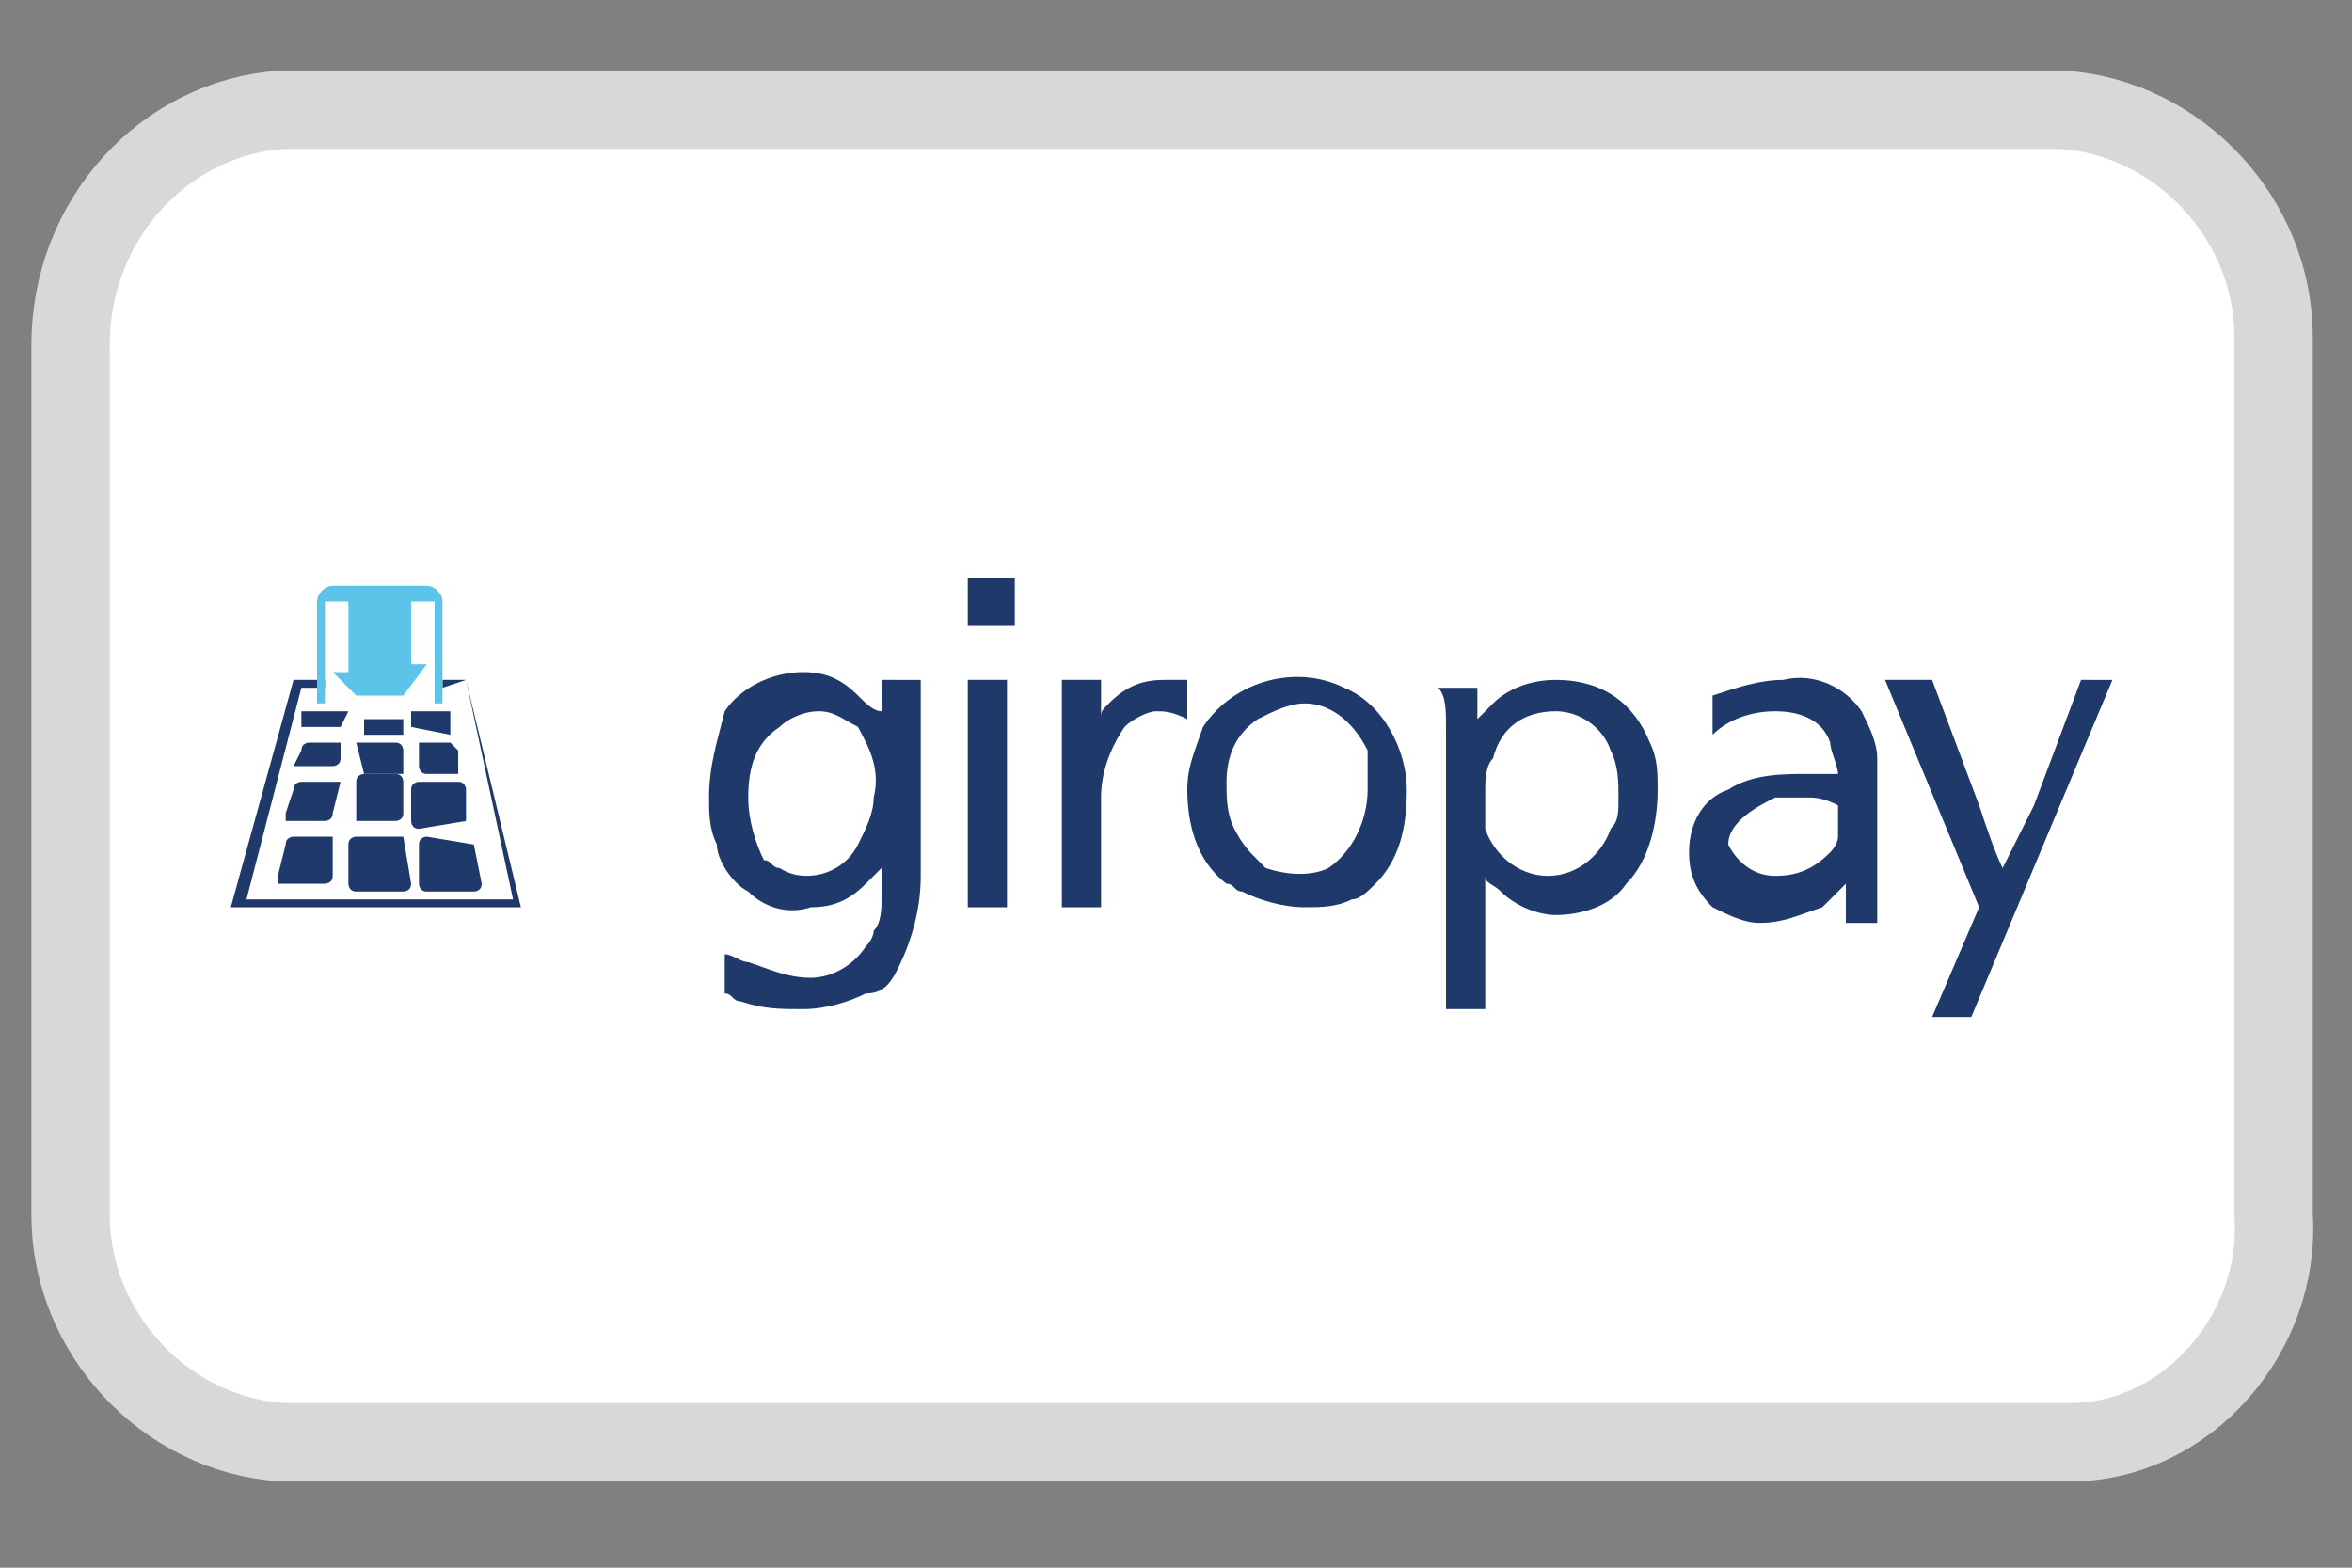
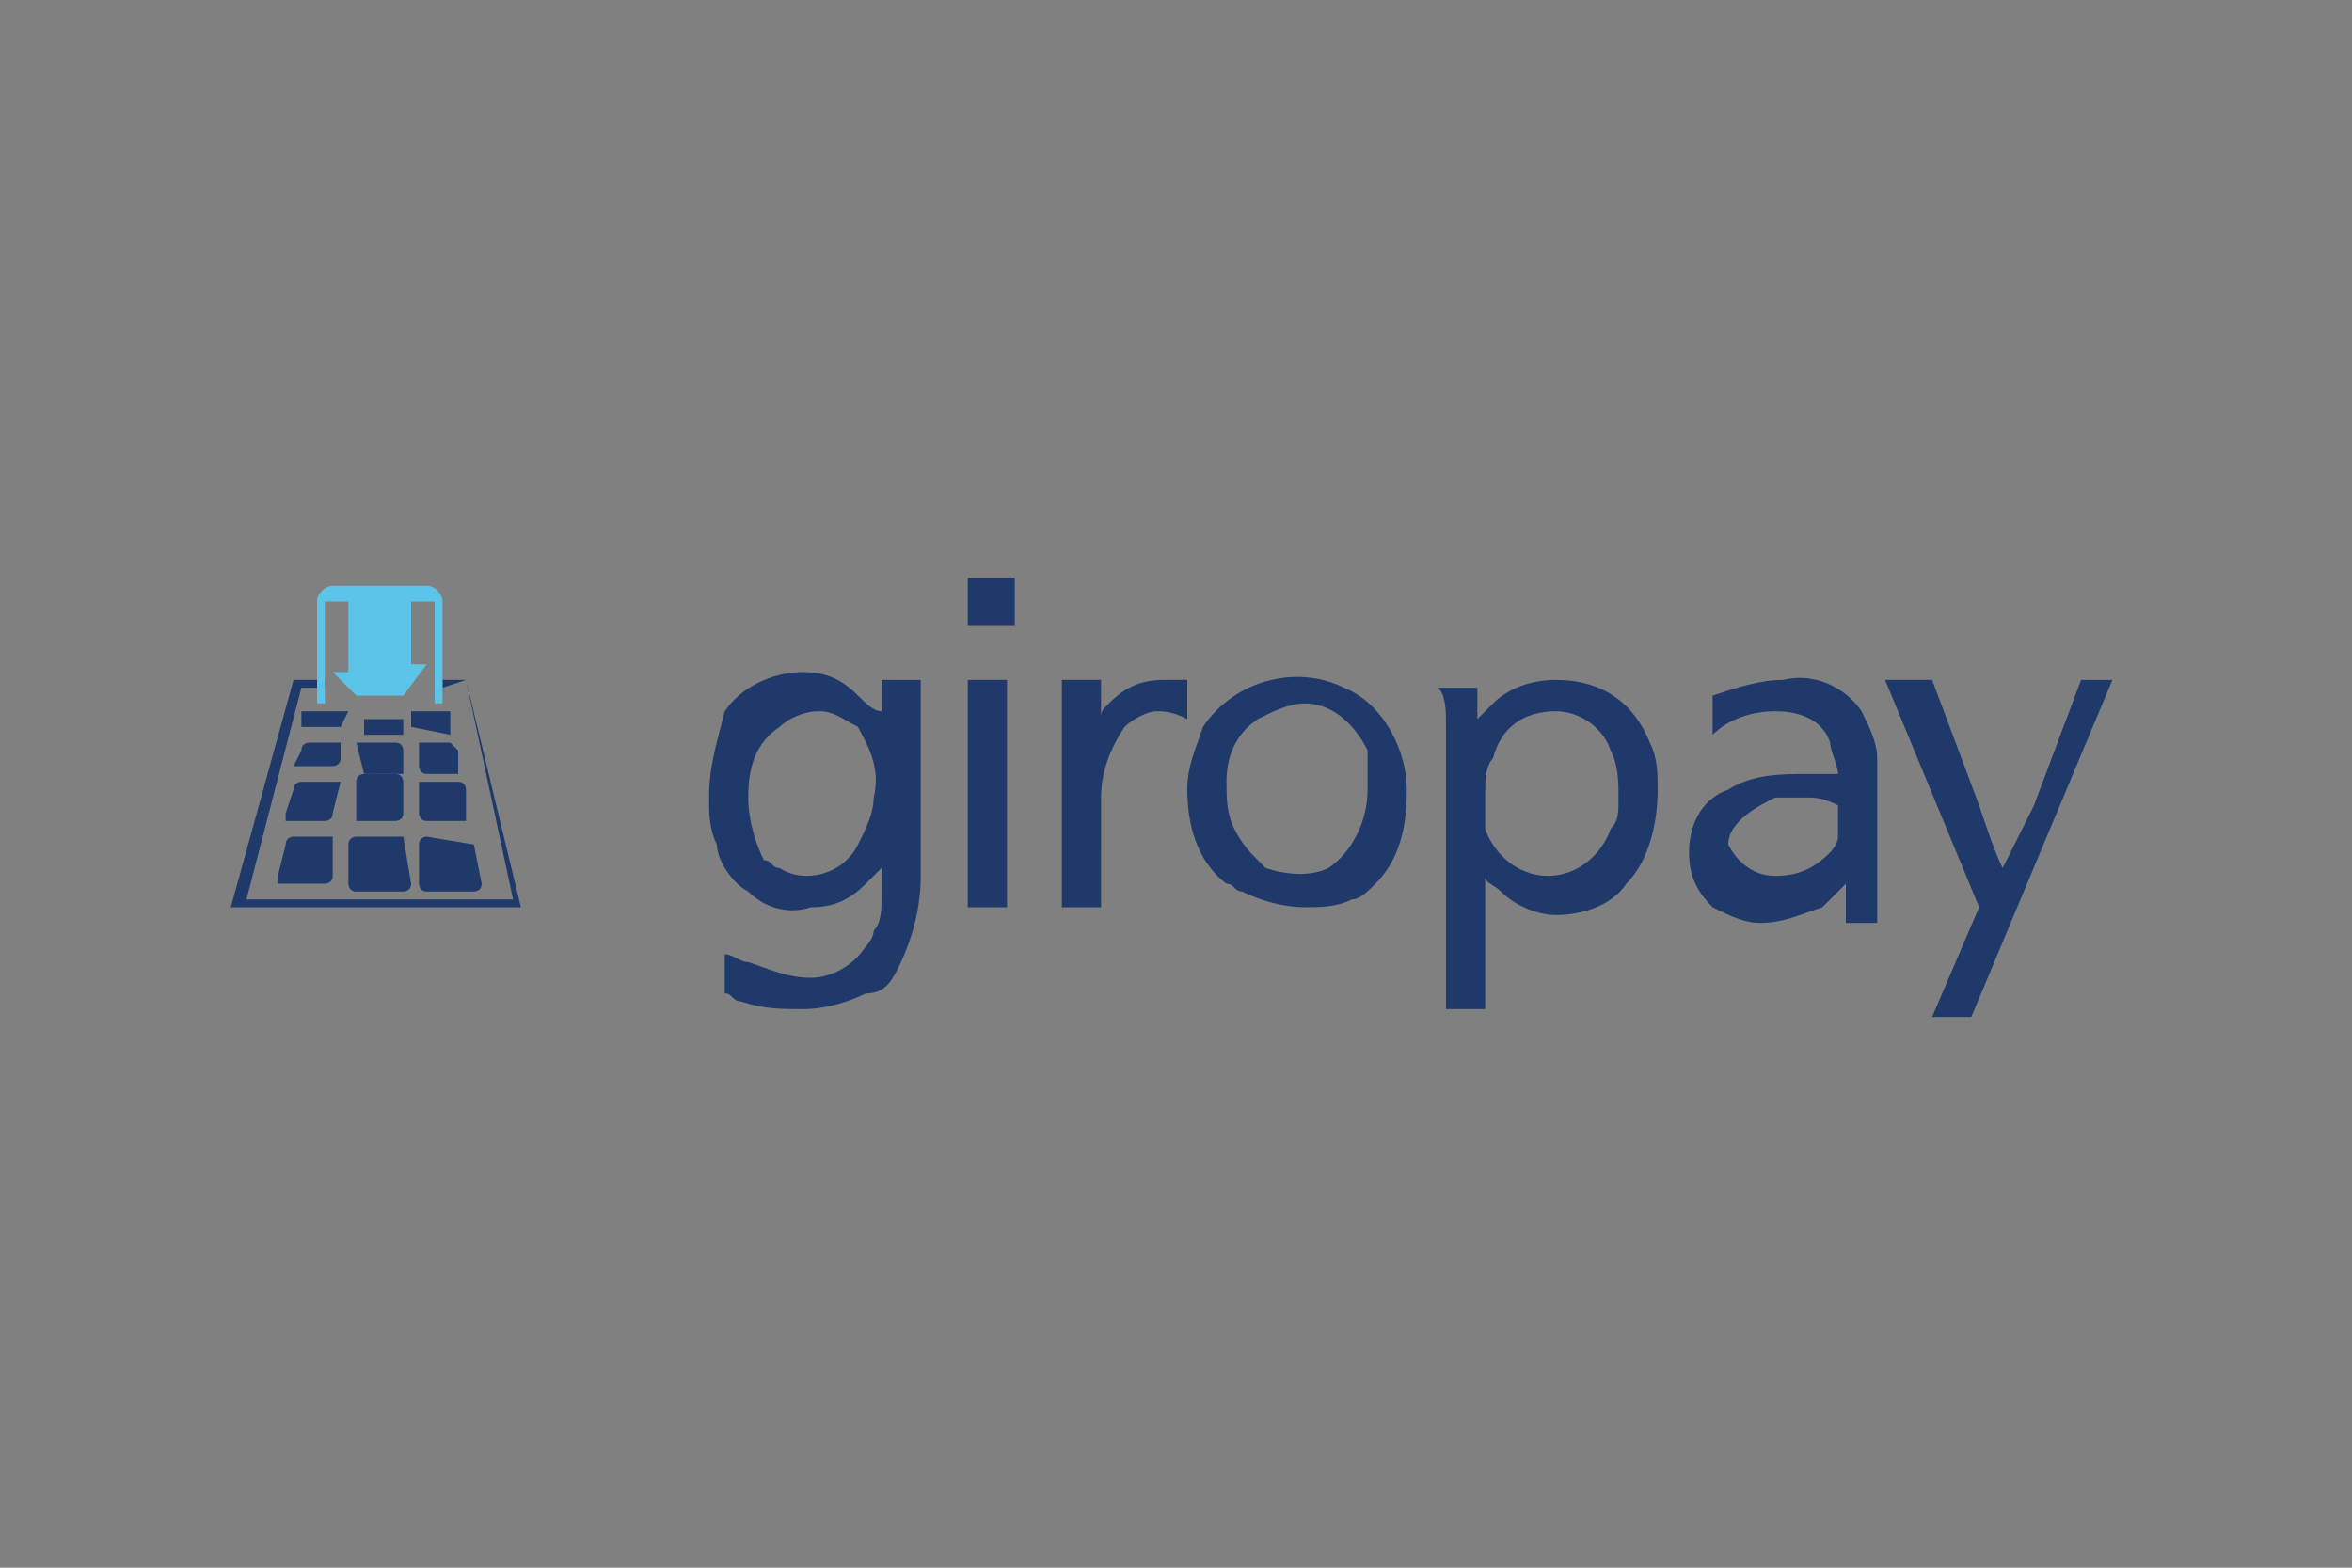
<svg xmlns="http://www.w3.org/2000/svg" xmlns:xlink="http://www.w3.org/1999/xlink" version="1.1" id="Ebene_1" x="0px" y="0px" viewBox="0 0 30 20" style="enable-background:new 0 0 30 20;" xml:space="preserve">
  <rect x="0" y="0" width="30" height="20" fill="#808080" stroke="none" />
  <style type="text/css"> .st0{display:none;} .st1{display:inline;} .st2{fill-rule:evenodd;clip-rule:evenodd;fill:#FFFFFF;stroke:#D8D8D8;} .st3{opacity:0;} .st4{fill:#FFFFFF;} .st5{fill:#FF5F00;} .st6{fill:#EB001B;} .st7{fill:#F79E1B;} .st8{clip-path:url(#SVGID_00000023280964673723989110000008899204989187470214_);} .st9{fill:#1434CB;} .st10{fill:#001C64;} .st11{fill:#0070E0;} .st12{fill:#003087;} .st13{fill-rule:evenodd;clip-rule:evenodd;fill:#2E3235;stroke:#D8D8D8;} .st14{fill-rule:evenodd;clip-rule:evenodd;fill:#E5E5E0;} .st15{clip-path:url(#SVGID_00000107590362615751699800000007036444597258594707_);} .st16{fill:#3C4043;} .st17{fill:#4285F4;} .st18{fill:#34A853;} .st19{fill:#FABB05;} .st20{fill:#E94235;} .st21{fill:#1F3A6A;} .st22{fill:#5DC4E9;} </style>
  <g id="Gruppe_2181" transform="translate(0.5 0.5)" class="st0">
    <g id="Gruppe_2168" transform="translate(0 0)" class="st1">
      <g id="Gruppe_2159">
        <path id="Pfad_1265" class="st2" d="M3.1,0.9h22.7c1.5,0.1,2.7,1.4,2.7,2.9c0,0,0,0,0,0v11.2c0.1,1.5-1.1,2.9-2.6,2.9 c0,0,0,0,0,0H3.1c-1.5-0.1-2.7-1.4-2.7-2.9c0,0,0,0,0,0V3.9C0.4,2.3,1.6,1,3.1,0.9C3.1,0.9,3.1,0.9,3.1,0.9z" />
      </g>
      <g id="mc_symbol" transform="translate(3.576 1.533)">
        <g id="Gruppe_2160" class="st3">
          <rect id="Rechteck_163" x="0.4" y="0.9" class="st4" width="21.3" height="14.1" />
        </g>
        <rect id="Rechteck_164" x="8.3" y="3.4" class="st5" width="5.6" height="9.2" />
        <path id="Pfad_1284" class="st6" d="M8.9,8c0-1.8,0.8-3.5,2.2-4.6c-2.5-2-6.2-1.6-8.2,1s-1.6,6.2,1,8.2c2.1,1.7,5.1,1.7,7.2,0 C9.7,11.5,8.9,9.8,8.9,8z" />
        <path id="Pfad_1285" class="st7" d="M20,11.6v-0.2h0.1v0h-0.2v0H20L20,11.6L20,11.6z M20.4,11.6v-0.2h-0.1l-0.1,0.2l-0.1-0.2 h-0.1v0.2h0v-0.2l0.1,0.1h0l0.1-0.1L20.4,11.6L20.4,11.6z" />
        <path id="Pfad_1286" class="st7" d="M20.6,8c0,3.2-2.6,5.8-5.8,5.9c-1.3,0-2.6-0.4-3.6-1.3c2.5-2,3-5.7,1-8.2 c-0.3-0.4-0.6-0.7-1-1c2.5-2,6.2-1.6,8.2,1C20.1,5.4,20.6,6.7,20.6,8L20.6,8z" />
      </g>
    </g>
  </g>
  <g id="Gruppe_2180" transform="translate(0.5 0.5)" class="st0">
    <g id="Gruppe_2167" transform="translate(0 0)" class="st1">
      <g id="Gruppe_2161">
        <path id="Pfad_1265_00000182529163070921861770000002156354103202567351_" class="st2" d="M3.1,0.9h22.7c1.5,0.1,2.7,1.4,2.7,2.9 c0,0,0,0,0,0v11.2c0.1,1.5-1.1,2.9-2.6,2.9c0,0,0,0,0,0H3.1c-1.5-0.1-2.7-1.4-2.7-2.9c0,0,0,0,0,0V3.9C0.4,2.3,1.6,1,3.1,0.9 C3.1,0.9,3.1,0.9,3.1,0.9z" />
      </g>
      <g id="Gruppe_2163" transform="translate(2.555 5.109)">
        <g>
          <defs>
            <rect id="SVGID_1_" x="0.4" y="0.9" width="22.3" height="7.2" />
          </defs>
          <clipPath id="SVGID_00000104668240697372546930000011890954951066687672_">
            <use xlink:href="#SVGID_1_" style="overflow:visible;" />
          </clipPath>
          <g id="Gruppe_2162" style="clip-path:url(#SVGID_00000104668240697372546930000011890954951066687672_);">
            <path id="Pfad_1287" class="st9" d="M8.9,1.1L6,8H4.1L2.7,2.5c0-0.3-0.2-0.5-0.4-0.6C1.7,1.6,1.1,1.4,0.4,1.3l0-0.2h3.1 c0.4,0,0.8,0.3,0.8,0.7l0.8,4L7,1.1H8.9z M16.4,5.8c0-1.8-2.5-1.9-2.5-2.8c0-0.2,0.2-0.5,0.8-0.6c0.6-0.1,1.2,0.1,1.8,0.3 l0.3-1.5C16.2,1,15.6,0.9,15,0.9c-1.8,0-3,0.9-3,2.3c0,1,0.9,1.6,1.6,1.9c0.7,0.3,0.9,0.6,0.9,0.9c0,0.5-0.6,0.7-1.1,0.7 c-0.6,0-1.3-0.1-1.9-0.4l-0.3,1.5c0.6,0.2,1.3,0.4,2,0.4C15.1,8.1,16.4,7.2,16.4,5.8 M21.1,8h1.7l-1.4-7h-1.5 c-0.3,0-0.6,0.2-0.8,0.5L16.3,8h1.9l0.4-1h2.3L21.1,8z M19.1,5.6L20,3l0.5,2.6H19.1z M11.5,1.1L10,8H8.2l1.5-7H11.5z" />
          </g>
        </g>
      </g>
    </g>
  </g>
  <g id="Gruppe_2179" transform="translate(0.5 0.5)" class="st0">
    <g id="Gruppe_2166" transform="translate(0 0)" class="st1">
      <g id="Gruppe_2164">
        <path id="Pfad_1265_00000044153872607713404060000008073678920076041656_" class="st2" d="M3.1,0.9h22.7c1.5,0.1,2.7,1.4,2.7,2.9 c0,0,0,0,0,0v11.2c0.1,1.5-1.1,2.9-2.6,2.9c0,0,0,0,0,0H3.1c-1.5-0.1-2.7-1.4-2.7-2.9c0,0,0,0,0,0V3.9C0.4,2.3,1.6,1,3.1,0.9 C3.1,0.9,3.1,0.9,3.1,0.9z" />
      </g>
      <g id="PayPal" transform="translate(9.187 2.936)">
        <path id="Pfad_1292" class="st10" d="M4.2,3.3C4,3.3,3.9,3.4,3.8,3.6L3.3,7.1c0-0.2,0.2-0.3,0.3-0.3h1.6c1.6,0,3-1.2,3.3-2.8 c0-0.1,0-0.2,0-0.4C8.1,3.4,7.6,3.3,7.1,3.3L4.2,3.3z" />
        <path id="Pfad_1293" class="st11" d="M8.6,3.6c0,0.1,0,0.2,0,0.4C8.3,5.6,6.9,6.8,5.2,6.8H3.6c-0.2,0-0.3,0.1-0.3,0.3l-0.5,3.2 l-0.3,2c0,0.1,0,0.2,0.1,0.2c0.1,0.1,0.1,0.1,0.2,0.1h1.8c0.2,0,0.3-0.1,0.3-0.3l0.5-2.9c0-0.2,0.2-0.3,0.3-0.3h1 c1.6,0,3-1.2,3.3-2.8C10.1,5.2,9.6,4.1,8.6,3.6L8.6,3.6z" />
        <path id="Pfad_1294" class="st12" d="M2.2,0.9C2,0.9,1.9,1.1,1.8,1.2L0.5,10c0,0.2,0.1,0.3,0.2,0.3c0,0,0,0,0,0h2.1l0.5-3.2 l0.6-3.5c0-0.2,0.2-0.3,0.3-0.3h2.9c0.5,0,1,0.1,1.4,0.3c0-1.5-1.2-2.7-2.7-2.7c0,0-0.1,0-0.1,0L2.2,0.9z" />
      </g>
    </g>
  </g>
  <g id="Gruppe_2179_00000135657954261788543070000000873037961762294408_" transform="translate(0.5 0.5)" class="st0">
    <g id="Gruppe_2166_00000007415264971599992350000002843432227421050789_" transform="translate(0 0)" class="st1">
      <g id="Gruppe_2164_00000108298417083176789400000010384138954148270720_">
        <path id="Pfad_1265_00000078023930021656304560000008878668888527075220_" class="st13" d="M3.1,0.9h22.7 c1.5,0.1,2.7,1.4,2.7,2.9c0,0,0,0,0,0v11.2c0.1,1.5-1.1,2.9-2.6,2.9c0,0,0,0,0,0H3.1c-1.5-0.1-2.7-1.4-2.7-2.9c0,0,0,0,0,0V3.9 C0.4,2.3,1.6,1,3.1,0.9C3.1,0.9,3.1,0.9,3.1,0.9z" />
      </g>
      <path class="st14" d="M8.5,10.5c-0.5,0-0.8-0.3-0.8-0.8c0-0.6,0.4-1.1,1.1-1.1c0.5,0,0.8,0.3,0.8,0.8C9.5,9.9,9.1,10.5,8.5,10.5z M8.8,7.6c-1.3,0-2.3,1-2.3,2.1c0,1,0.8,1.8,1.9,1.8c1.3,0,2.3-1,2.3-2.1C10.7,8.3,9.9,7.6,8.8,7.6z" />
      <path class="st14" d="M16.4,10.5c-0.5,0-0.8-0.3-0.8-0.8c0-0.6,0.4-1.1,1.1-1.1c0.5,0,0.8,0.3,0.8,0.8C17.5,9.9,17,10.5,16.4,10.5 z M16.7,7.6c-1.3,0-2.3,1-2.3,2.1c0,1,0.8,1.8,1.9,1.8c1.3,0,2.3-1,2.3-2.1C18.6,8.3,17.8,7.6,16.7,7.6z" />
      <path class="st14" d="M20.6,9.4h-0.2l0.1-0.8h0.2c0.4,0,0.6,0.1,0.6,0.3C21.3,9.3,21,9.4,20.6,9.4z M22.5,8.8 c0-0.7-0.5-1.1-1.5-1.1h-1.4l-0.6,3.7h1.2l0.2-1.2h0.1l0.6,1.2h1.3l-0.9-1.3C22.1,9.8,22.5,9.4,22.5,8.8z" />
      <path class="st14" d="M5.1,9.1C4.7,8.9,4.6,8.8,4.6,8.7c0-0.1,0.2-0.2,0.4-0.2c0.3,0,0.7,0,1.1,0.4c0.1-0.3,0.3-0.6,0.5-0.9 C6,7.7,5.5,7.6,5,7.6c-1,0-1.6,0.5-1.6,1.2c0,0.5,0.4,0.8,0.9,1.1c0.4,0.2,0.6,0.3,0.6,0.4c0,0.1-0.2,0.2-0.4,0.2 c-0.4,0-0.9-0.3-1.2-0.5l-0.2,1c0.3,0.2,0.7,0.4,1.4,0.4c1,0,1.6-0.5,1.6-1.2C6.1,9.7,5.7,9.4,5.1,9.1z" />
      <path class="st14" d="M13.8,9.3h-1.4l0.1-0.6H14c0.2-0.4,0.5-0.7,0.9-1h-2.4c-0.5,0-1,0.4-1.1,0.9l-0.5,2.9h1.2l0.2-1.2h1.4 l0.1-0.6C13.8,9.5,13.8,9.4,13.8,9.3z" />
      <path class="st14" d="M22.5,7.6c0.3,0.2,0.5,0.6,0.5,1h1l-0.5,2.7h1.2l0.5-2.7h1.1l0.2-1H22.5z" />
    </g>
  </g>
  <g id="Gruppe_2178" transform="translate(0.5 0.5)" class="st0">
    <g id="Gruppe_2173" transform="translate(0 0)" class="st1">
      <g id="Gruppe_2172">
        <g id="Gruppe_2164_00000183225559277658401940000013334126413220558723_">
          <path id="Pfad_1265_00000075138192511341663980000018012719550548692918_" class="st2" d="M3.1,0.9h22.7 c1.5,0.1,2.7,1.4,2.7,2.9c0,0,0,0,0,0v11.2c0.1,1.5-1.1,2.9-2.6,2.9c0,0,0,0,0,0H3.1c-1.5-0.1-2.7-1.4-2.7-2.9c0,0,0,0,0,0V3.9 C0.4,2.3,1.6,1,3.1,0.9C3.1,0.9,3.1,0.9,3.1,0.9z" />
        </g>
      </g>
      <g id="Gruppe_2170" transform="translate(4.087 4.472)">
        <g id="Gruppe_2170-2" transform="translate(0 0)">
          <path id="Pfad_1296" d="M4.1,2c0.2-0.3,0.4-0.7,0.3-1.1c-0.4,0-0.7,0.2-1,0.5c-0.2,0.3-0.4,0.6-0.3,1C3.5,2.5,3.9,2.3,4.1,2" />
          <path id="Pfad_1297" d="M4.4,2.5c-0.5,0-1,0.3-1.3,0.3S2.5,2.5,2.1,2.6C1.5,2.6,1,2.9,0.7,3.4C0.3,4.5,0.4,5.7,1.1,6.7 c0.3,0.4,0.6,0.8,1,0.8c0.4,0,0.6-0.3,1.1-0.3s0.6,0.3,1.1,0.3c0.5,0,0.7-0.4,1-0.8c0.2-0.3,0.3-0.6,0.5-0.9 C5.3,5.5,4.9,5,4.9,4.4c0-0.5,0.3-1,0.7-1.3C5.4,2.8,4.9,2.6,4.4,2.5" />
        </g>
        <g id="Gruppe_2171" transform="translate(6.415 0.462)">
          <path id="Pfad_1298" d="M2.7,0.9c1-0.1,1.9,0.7,2,1.8c0,0.1,0,0.1,0,0.2c0,1.1-0.8,2-1.8,2c-0.1,0-0.1,0-0.2,0H1.4V7H0.4V0.9 H2.7z M1.4,4.1h1.1c0.7,0,1.2-0.5,1.3-1.1c0-0.7-0.5-1.2-1.1-1.3c-0.1,0-0.1,0-0.2,0H1.4L1.4,4.1z" />
          <path id="Pfad_1299" d="M5,5.7C5,5,5.6,4.5,6.6,4.4l1.2-0.1V4c0-0.5-0.3-0.8-0.9-0.8C6.5,3.2,6.1,3.5,6,3.9H5.1 C5.2,3.1,5.9,2.5,7,2.5C8,2.5,8.7,3.1,8.7,4v3H7.8V6.3h0C7.5,6.8,7,7.1,6.4,7.1C5.7,7.1,5,6.6,5,5.9C5,5.8,5,5.8,5,5.7z M7.8,5.3V5L6.7,5.1c-0.5,0-0.8,0.3-0.8,0.7s0.3,0.6,0.8,0.6C7.3,6.4,7.8,6,7.8,5.3C7.8,5.4,7.8,5.4,7.8,5.3L7.8,5.3z" />
          <path id="Pfad_1300" d="M9.5,8.6V7.9c0.1,0,0.2,0,0.3,0c0.4,0,0.7-0.2,0.8-0.6c0,0,0.1-0.3,0.1-0.3L9.1,2.6h1l1.1,3.6h0l1.1-3.6 h1l-1.7,4.7c-0.4,1.1-0.8,1.4-1.7,1.4C9.8,8.7,9.7,8.6,9.5,8.6z" />
        </g>
      </g>
    </g>
  </g>
  <g id="Gruppe_2177" transform="translate(0.5 0.5)" class="st0">
    <g id="Gruppe_2174" transform="translate(0 0)" class="st1">
      <g id="Gruppe_2172_00000030483836294068077380000000416689276632982679_">
        <g id="Gruppe_2164_00000063628607785973353220000017725015364693004189_">
          <path id="Pfad_1265_00000009578546340242520950000009782062402715960458_" class="st2" d="M3.1,0.9h22.7 c1.5,0.1,2.7,1.4,2.7,2.9c0,0,0,0,0,0v11.2c0.1,1.5-1.1,2.9-2.6,2.9c0,0,0,0,0,0H3.1c-1.5-0.1-2.7-1.4-2.7-2.9c0,0,0,0,0,0V3.9 C0.4,2.3,1.6,1,3.1,0.9C3.1,0.9,3.1,0.9,3.1,0.9z" />
        </g>
      </g>
    </g>
    <g id="Gruppe_2176" transform="translate(3.065 4.598)" class="st1">
      <g>
        <defs>
          <rect id="SVGID_00000088822171728216051630000015491315825361699982_" x="0.4" y="0.9" width="21.6" height="8.5" />
        </defs>
        <clipPath id="SVGID_00000032610097390986758850000011239385440780418439_">
          <use xlink:href="#SVGID_00000088822171728216051630000015491315825361699982_" style="overflow:visible;" />
        </clipPath>
        <g id="Gruppe_2175" style="clip-path:url(#SVGID_00000032610097390986758850000011239385440780418439_);">
          <path id="Pfad_1301" class="st16" d="M10.5,5.1v2.5H9.8V1.4h2.1c0.5,0,1,0.2,1.4,0.5c0.7,0.7,0.8,1.8,0.1,2.5 c0,0-0.1,0.1-0.1,0.1c-0.4,0.3-0.9,0.5-1.4,0.5L10.5,5.1L10.5,5.1z M10.5,2.2v2.2h1.3c0.3,0,0.6-0.1,0.8-0.3 C12.9,3.8,13,3.5,13,3.2c0-0.6-0.5-1.1-1.1-1.1L10.5,2.2L10.5,2.2z" />
          <path id="Pfad_1302" class="st16" d="M15.9,3.2c0.5,0,1,0.1,1.4,0.5C17.6,4,17.8,4.5,17.8,5v2.6H17V7h0 c-0.3,0.5-0.8,0.7-1.3,0.7c-0.4,0-0.8-0.1-1.2-0.4C14.2,7,14,6.7,14,6.3c0-0.4,0.2-0.8,0.5-1c0.4-0.3,0.9-0.4,1.3-0.4 c0.4,0,0.8,0.1,1.2,0.3V4.9c0-0.3-0.1-0.5-0.3-0.7c-0.2-0.2-0.5-0.3-0.8-0.3c-0.4,0-0.8,0.2-1.1,0.6L14.2,4 C14.5,3.5,15.2,3.2,15.9,3.2 M14.8,6.3c0,0.2,0.1,0.4,0.3,0.5C15.3,6.9,15.5,7,15.7,7c0.3,0,0.7-0.1,0.9-0.4 C16.9,6.4,17,6.1,17,5.8c-0.3-0.2-0.7-0.3-1-0.3c-0.3,0-0.6,0.1-0.8,0.2C15,5.8,14.8,6,14.8,6.3" />
          <path id="Pfad_1303" class="st16" d="M22.1,3.3l-2.6,6.1h-0.8l1-2.1l-1.7-4h0.9l1.3,3h0l1.2-3H22.1z" />
          <path id="Pfad_1304" class="st17" d="M7.4,4.6c0-0.2,0-0.5-0.1-0.7H4v1.4h1.9C5.8,5.6,5.6,6,5.2,6.3v0.9h1.1 C7,6.5,7.4,5.5,7.4,4.6" />
          <path id="Pfad_1305" class="st18" d="M5.2,6.3c-1,0.6-2.3,0.4-3-0.6C2.1,5.5,2.1,5.3,2,5.2H0.8v0.9C1.4,7.3,2.7,8,4,8 c0.9,0,1.7-0.3,2.3-0.9L5.2,6.3z" />
          <path id="Pfad_1306" class="st19" d="M1.9,4.5c0-0.2,0-0.5,0.1-0.7V2.9H0.8c-0.5,1-0.5,2.2,0,3.2L2,5.2C1.9,4.9,1.9,4.7,1.9,4.5 " />
          <path id="Pfad_1307" class="st20" d="M4,2.3c0.5,0,1,0.2,1.4,0.5l1-1C5.7,1.3,4.9,0.9,4,0.9c-1.3,0-2.6,0.8-3.2,2L2,3.8 C2.3,2.9,3.1,2.4,4,2.3" />
        </g>
      </g>
    </g>
  </g>
  <g id="Gruppe_2182" transform="translate(0.5 0.5)">
    <g id="Gruppe_2169" transform="translate(0 0)">
      <g id="Gruppe_2165">
-         <path id="Pfad_1265_00000106839119375208167670000013342438419934168973_" class="st2" d="M3.1,0.9h22.7c1.5,0.1,2.7,1.4,2.7,2.9 c0,0,0,0,0,0v11.2c0.1,1.5-1.1,2.9-2.6,2.9c0,0,0,0,0,0H3.1c-1.5-0.1-2.7-1.4-2.7-2.9c0,0,0,0,0,0V3.9C0.4,2.3,1.6,1,3.1,0.9 C3.1,0.9,3.1,0.9,3.1,0.9z" />
-       </g>
+         </g>
      <g id="Giropay_Badge" transform="translate(2.044 5.974)">
        <path id="Pfad_1266" class="st21" d="M3.4,2.2H3.1v0.1L3.4,2.2L4,5H0.6l0.7-2.7h0.3V2.2H1.2L0.4,5.1h3.7L3.4,2.2z" />
        <path id="Pfad_1267" class="st22" d="M2.9,1H1.7C1.6,1,1.5,1.1,1.5,1.2c0,0,0,0,0,0v1.3h0.1V1.2c0,0,0,0,0,0h0.3v0.9H1.7L2,2.4 h0.6l0.3-0.4H2.7V1.2h0.3c0,0,0,0,0,0v1.3h0.1V1.2C3.1,1.1,3,1,2.9,1z" />
        <path id="Pfad_1268" class="st21" d="M2,4h0.5c0,0,0.1,0,0.1-0.1l0,0l0-0.4c0,0,0-0.1-0.1-0.1H2.1c0,0-0.1,0-0.1,0.1L2,4 C2,4,2,4,2,4C2,4,2,4,2,4z" />
        <path id="Pfad_1269" class="st21" d="M1.8,3.5H1.3c0,0-0.1,0-0.1,0.1L1.1,3.9c0,0,0,0.1,0,0.1c0,0,0,0,0,0c0,0,0,0,0,0h0.5 c0,0,0.1,0,0.1-0.1L1.8,3.5C1.8,3.6,1.8,3.5,1.8,3.5C1.8,3.5,1.8,3.5,1.8,3.5z" />
        <path id="Pfad_1270" class="st21" d="M2.1,3.4h0.5c0,0,0,0,0,0c0,0,0,0,0,0l0,0l0-0.3c0,0,0-0.1-0.1-0.1H2.1C2,3,2,3,2,3L2.1,3.4 C2,3.4,2,3.4,2.1,3.4C2,3.4,2,3.4,2.1,3.4L2.1,3.4z" />
        <path id="Pfad_1271" class="st21" d="M1.8,3H1.4c0,0-0.1,0-0.1,0.1L1.2,3.3c0,0,0,0,0,0c0,0,0,0,0,0h0.5c0,0,0.1,0,0.1-0.1L1.8,3 C1.9,3,1.9,3,1.8,3C1.8,3,1.8,3,1.8,3z" />
        <path id="Pfad_1272" class="st21" d="M3.3,3.4C3.3,3.4,3.4,3.4,3.3,3.4C3.4,3.3,3.4,3.3,3.3,3.4L3.3,3.4l0-0.3c0,0,0,0-0.1-0.1 H2.8c0,0,0,0,0,0c0,0,0,0,0,0v0l0,0.3c0,0,0,0.1,0.1,0.1L3.3,3.4z" />
        <path id="Pfad_1273" class="st21" d="M2.1,2.9h0.5c0,0,0,0,0,0c0,0,0,0,0,0l0,0l0-0.2c0,0,0,0,0,0H2.1c0,0,0,0,0,0L2.1,2.9 C2,2.9,2,2.9,2.1,2.9L2.1,2.9z" />
        <path id="Pfad_1274" class="st21" d="M3.2,2.9C3.2,2.9,3.3,2.9,3.2,2.9C3.3,2.8,3.3,2.8,3.2,2.9L3.2,2.9l0-0.3c0,0,0,0-0.1,0H2.7 c0,0,0,0,0,0c0,0,0,0,0,0l0,0l0,0.2c0,0,0,0,0,0L3.2,2.9L3.2,2.9z" />
        <path id="Pfad_1275" class="st21" d="M1.9,2.6H1.4c0,0,0,0-0.1,0l0,0.2c0,0,0,0,0,0h0.5c0,0,0,0,0,0L1.9,2.6 C1.9,2.6,1.9,2.6,1.9,2.6C1.9,2.6,1.9,2.6,1.9,2.6L1.9,2.6z" />
-         <path id="Pfad_1276" class="st21" d="M3.4,4C3.5,4,3.5,4,3.4,4L3.4,4l0-0.4c0,0,0-0.1-0.1-0.1H2.8c0,0-0.1,0-0.1,0.1l0,0v0l0,0.4 c0,0,0,0.1,0.1,0.1L3.4,4L3.4,4z" />
+         <path id="Pfad_1276" class="st21" d="M3.4,4C3.5,4,3.5,4,3.4,4L3.4,4l0-0.4c0,0,0-0.1-0.1-0.1H2.8l0,0v0l0,0.4 c0,0,0,0.1,0.1,0.1L3.4,4L3.4,4z" />
        <path id="Pfad_1277" class="st21" d="M2.6,4.2H2c0,0-0.1,0-0.1,0.1l0,0.5c0,0,0,0.1,0.1,0.1c0,0,0,0,0,0h0.6c0,0,0.1,0,0.1-0.1 c0,0,0,0,0,0v0L2.6,4.2C2.6,4.2,2.6,4.2,2.6,4.2z" />
        <path id="Pfad_1278" class="st21" d="M1.7,4.2H1.2c0,0-0.1,0-0.1,0.1L1,4.7c0,0,0,0.1,0,0.1c0,0,0,0,0,0h0.6c0,0,0.1,0,0.1-0.1 L1.7,4.2C1.8,4.2,1.7,4.2,1.7,4.2C1.7,4.2,1.7,4.2,1.7,4.2L1.7,4.2z" />
        <path id="Pfad_1279" class="st21" d="M3.5,4.3C3.5,4.2,3.5,4.2,3.5,4.3L2.9,4.2c0,0-0.1,0-0.1,0.1v0l0,0.5c0,0,0,0.1,0.1,0.1h0.6 c0,0,0.1,0,0.1-0.1c0,0,0,0,0,0L3.5,4.3z" />
        <path id="Pfad_1280" class="st21" d="M10.3,2.2H9.8v2.9h0.5V2.2z M8.6,3.7c0,0.2-0.1,0.4-0.2,0.6c-0.2,0.4-0.7,0.5-1,0.3 c0,0,0,0,0,0c-0.1,0-0.1-0.1-0.2-0.1C7.1,4.3,7,4,7,3.7C7,3.3,7.1,3,7.4,2.8c0.1-0.1,0.3-0.2,0.5-0.2c0.2,0,0.3,0.1,0.5,0.2 C8.5,3,8.7,3.3,8.6,3.7 M8.9,5.9c0.2-0.4,0.3-0.8,0.3-1.2l0-2.5H8.7v0.4C8.6,2.6,8.5,2.5,8.4,2.4C8.2,2.2,8,2.1,7.7,2.1 c-0.4,0-0.8,0.2-1,0.5C6.6,3,6.5,3.3,6.5,3.7c0,0.2,0,0.4,0.1,0.6C6.6,4.5,6.8,4.8,7,4.9c0.2,0.2,0.5,0.3,0.8,0.2 c0.3,0,0.5-0.1,0.7-0.3c0.1-0.1,0.1-0.1,0.2-0.2v0.4c0,0.1,0,0.3-0.1,0.4c0,0.1-0.1,0.2-0.1,0.2C8.3,5.9,8,6,7.8,6 C7.5,6,7.3,5.9,7,5.8c-0.1,0-0.2-0.1-0.3-0.1L6.7,6.2c0.1,0,0.1,0.1,0.2,0.1c0.3,0.1,0.5,0.1,0.8,0.1c0.3,0,0.6-0.1,0.8-0.2 C8.7,6.2,8.8,6.1,8.9,5.9 M9.8,1.5h0.6V0.9H9.8V1.5z M12.2,2.6c0.1,0,0.2,0,0.4,0.1V2.2c0,0-0.2,0-0.3,0c-0.3,0-0.5,0.1-0.7,0.3 c-0.1,0.1-0.1,0.1-0.1,0.2l0-0.5h-0.5c0,0.4,0,0.6,0,1c0,0.4,0,0.7,0,1.1v0.8h0.5V3.7c0-0.3,0.1-0.6,0.3-0.9 C11.9,2.7,12.1,2.6,12.2,2.6 M14.9,3.6c0,0.4-0.2,0.8-0.5,1c-0.2,0.1-0.5,0.1-0.8,0c0,0-0.1-0.1-0.1-0.1 c-0.1-0.1-0.2-0.2-0.3-0.4c-0.1-0.2-0.1-0.4-0.1-0.6c0-0.3,0.1-0.6,0.4-0.8c0.2-0.1,0.4-0.2,0.6-0.2c0.3,0,0.6,0.2,0.8,0.6 C14.9,3.3,14.9,3.5,14.9,3.6 M15,4.8c0.3-0.3,0.4-0.7,0.4-1.2c0-0.5-0.3-1.1-0.8-1.3C14,2,13.2,2.2,12.8,2.8 c-0.1,0.3-0.2,0.5-0.2,0.8c0,0.4,0.1,0.9,0.5,1.2c0.1,0,0.1,0.1,0.2,0.1c0.2,0.1,0.5,0.2,0.8,0.2c0.2,0,0.4,0,0.6-0.1 C14.8,5,14.9,4.9,15,4.8" />
        <path id="Pfad_1281" class="st21" d="M15.9,2.8c0,0.6,0,1,0,1.5c0,0.7,0,1.4,0,2.1h0.5V4.7c0,0.1,0.1,0.1,0.2,0.2 c0.2,0.2,0.5,0.3,0.7,0.3c0.3,0,0.7-0.1,0.9-0.4c0.3-0.3,0.4-0.8,0.4-1.2c0-0.2,0-0.4-0.1-0.6c-0.2-0.5-0.6-0.8-1.2-0.8 c-0.3,0-0.6,0.1-0.8,0.3c-0.1,0.1-0.1,0.1-0.2,0.2l0-0.4h-0.5C15.9,2.4,15.9,2.6,15.9,2.8z M16.4,3.6c0-0.1,0-0.3,0.1-0.4 c0.1-0.4,0.4-0.6,0.8-0.6c0.3,0,0.6,0.2,0.7,0.5c0.1,0.2,0.1,0.4,0.1,0.6c0,0.2,0,0.3-0.1,0.4c-0.1,0.3-0.4,0.6-0.8,0.6 c-0.4,0-0.7-0.3-0.8-0.6C16.4,4,16.4,3.8,16.4,3.6L16.4,3.6z" />
        <path id="Pfad_1282" class="st21" d="M24,2.2l-0.6,1.6L23,4.6l0,0c-0.1-0.2-0.2-0.5-0.3-0.8l-0.6-1.6h-0.6l1.2,2.9l-0.6,1.4h0.5 l1.8-4.3H24z" />
        <path id="Pfad_1283" class="st21" d="M21.2,2.6c-0.2-0.3-0.6-0.5-1-0.4c-0.3,0-0.6,0.1-0.9,0.2v0.5c0.2-0.2,0.5-0.3,0.8-0.3 c0.3,0,0.6,0.1,0.7,0.4c0,0.1,0.1,0.3,0.1,0.4c-0.1,0-0.3,0-0.4,0c-0.3,0-0.7,0-1,0.2c-0.3,0.1-0.5,0.4-0.5,0.8 c0,0.3,0.1,0.5,0.3,0.7c0.2,0.1,0.4,0.2,0.6,0.2c0.3,0,0.5-0.1,0.8-0.2c0.1-0.1,0.2-0.2,0.3-0.3v0.5h0.4V3.2 C21.4,3,21.3,2.8,21.2,2.6z M20.9,3.8c0,0.1,0,0.3,0,0.4c0,0.1-0.1,0.2-0.1,0.2c-0.2,0.2-0.4,0.3-0.7,0.3c-0.3,0-0.5-0.2-0.6-0.4 c0,0,0,0,0,0c0-0.3,0.4-0.5,0.6-0.6c0.1,0,0.3,0,0.4,0C20.6,3.7,20.7,3.7,20.9,3.8L20.9,3.8z" />
      </g>
    </g>
  </g>
</svg>